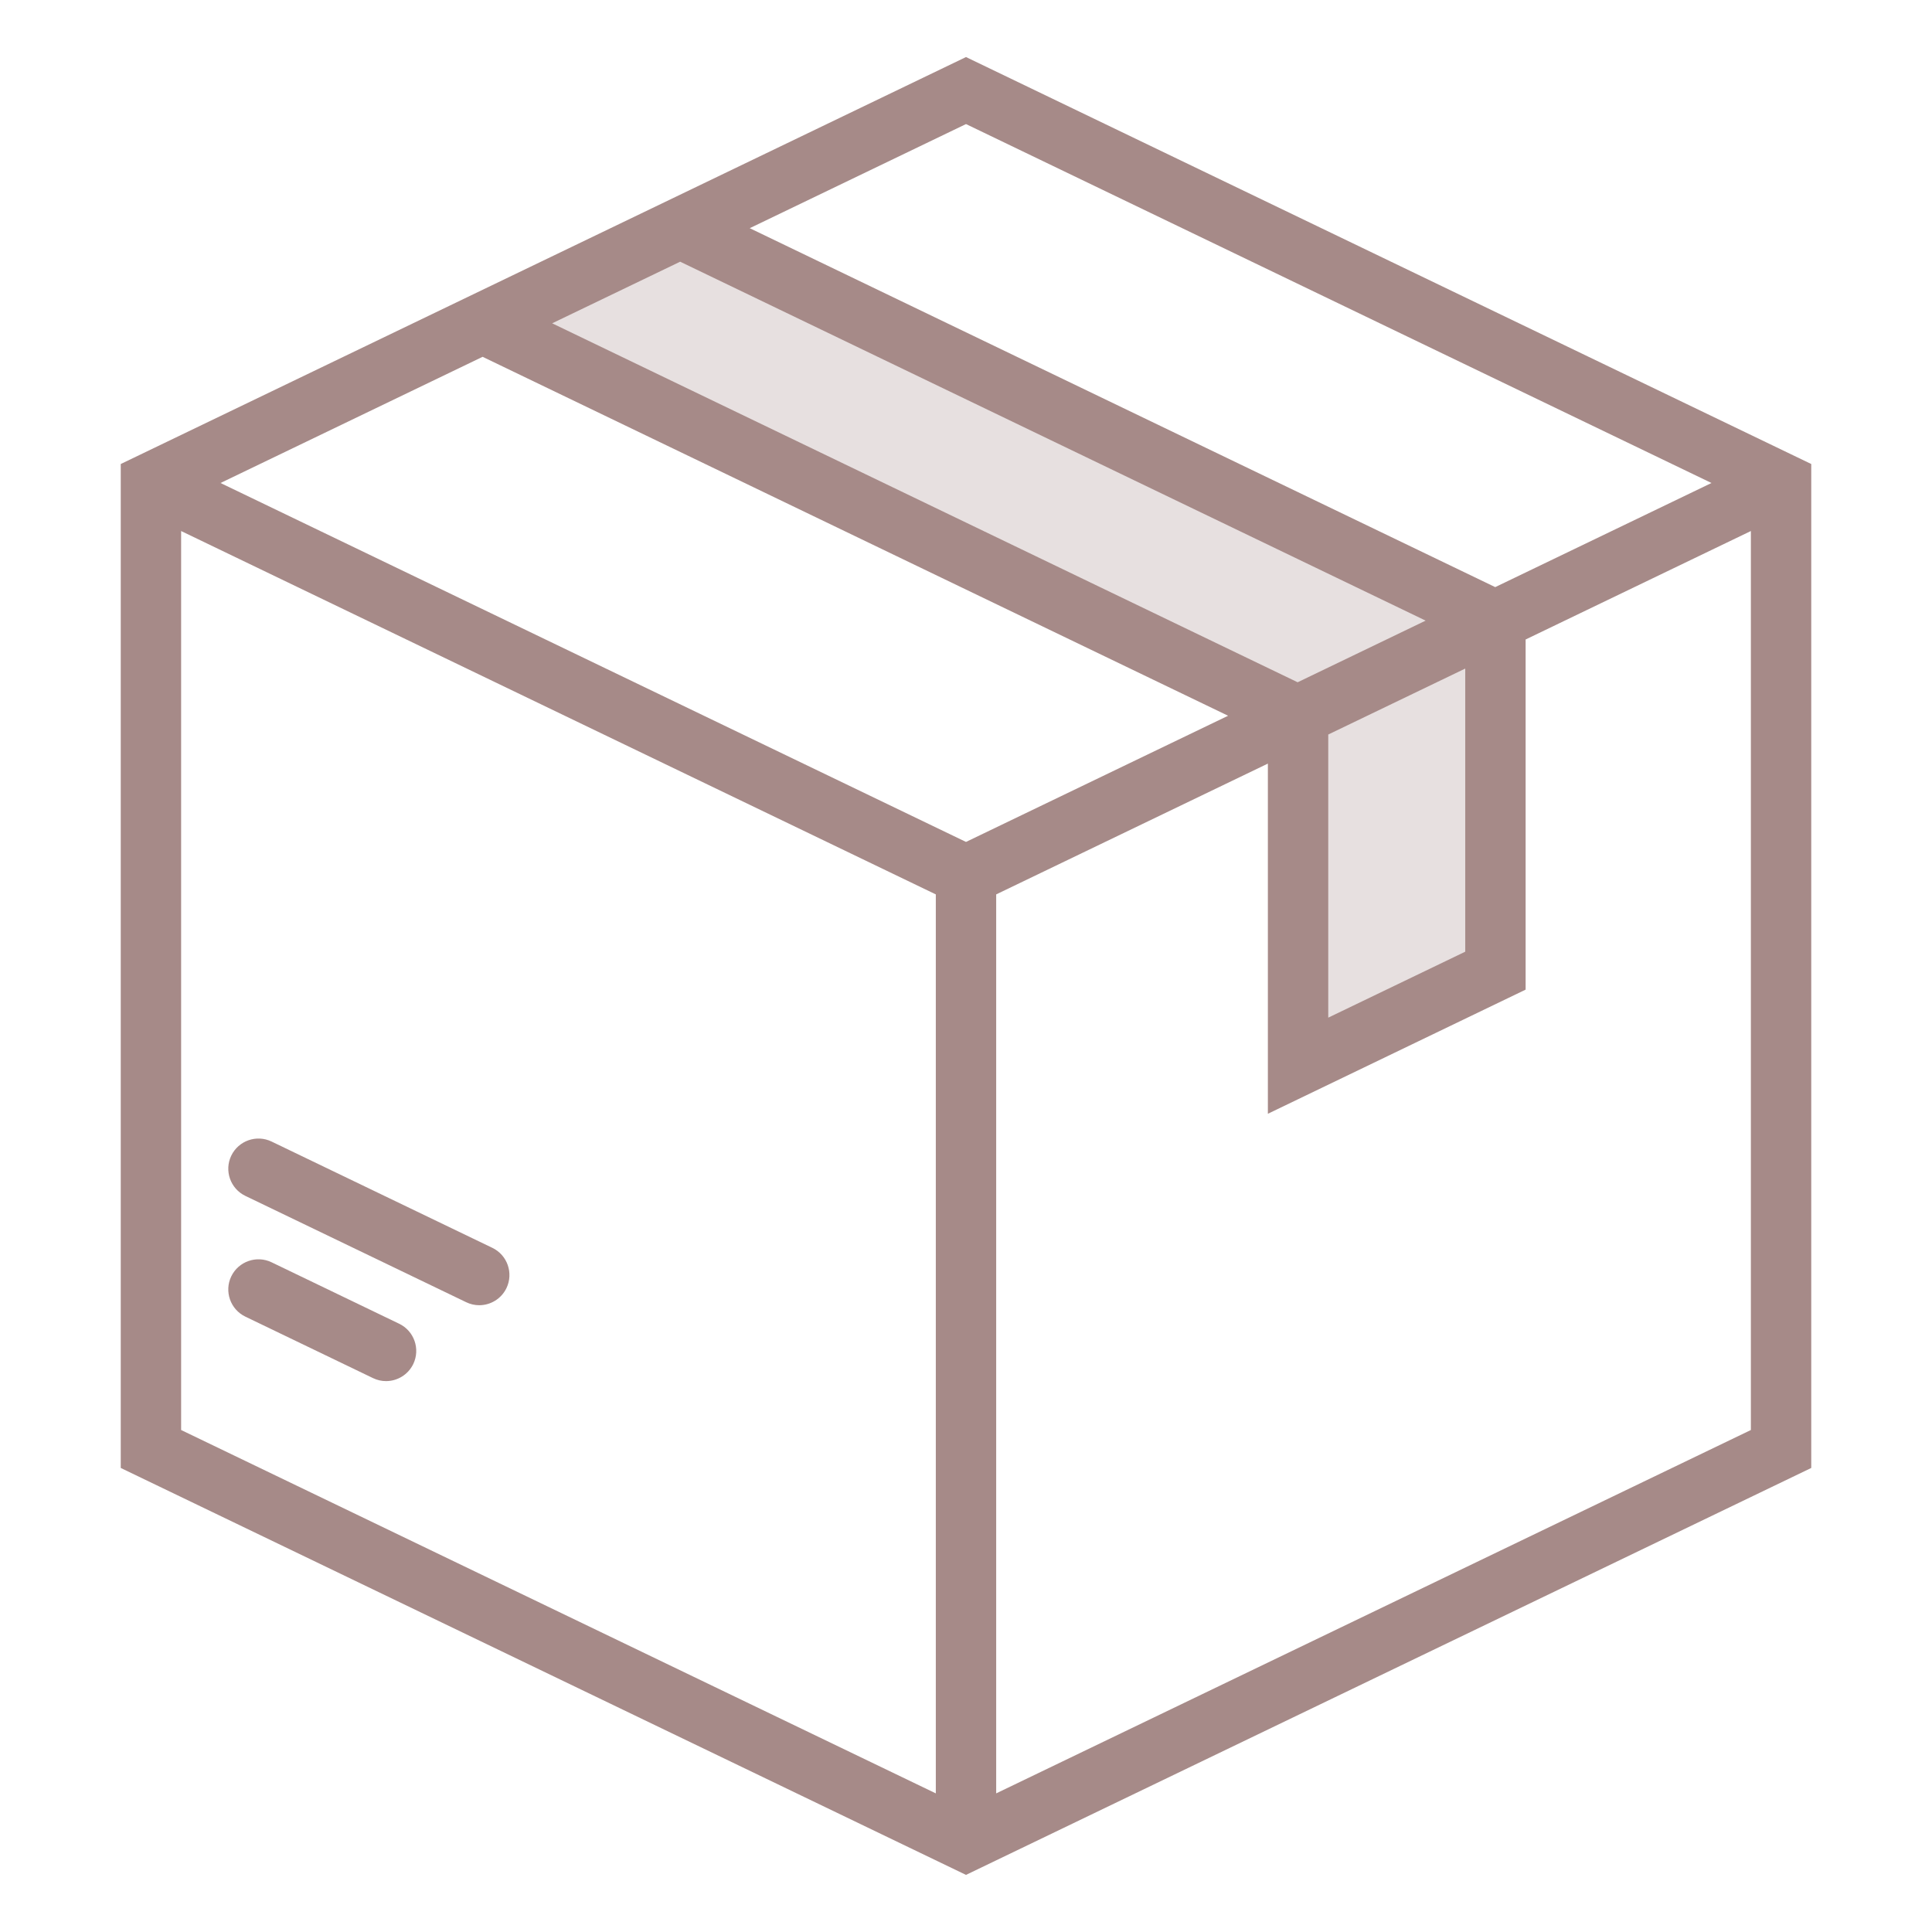
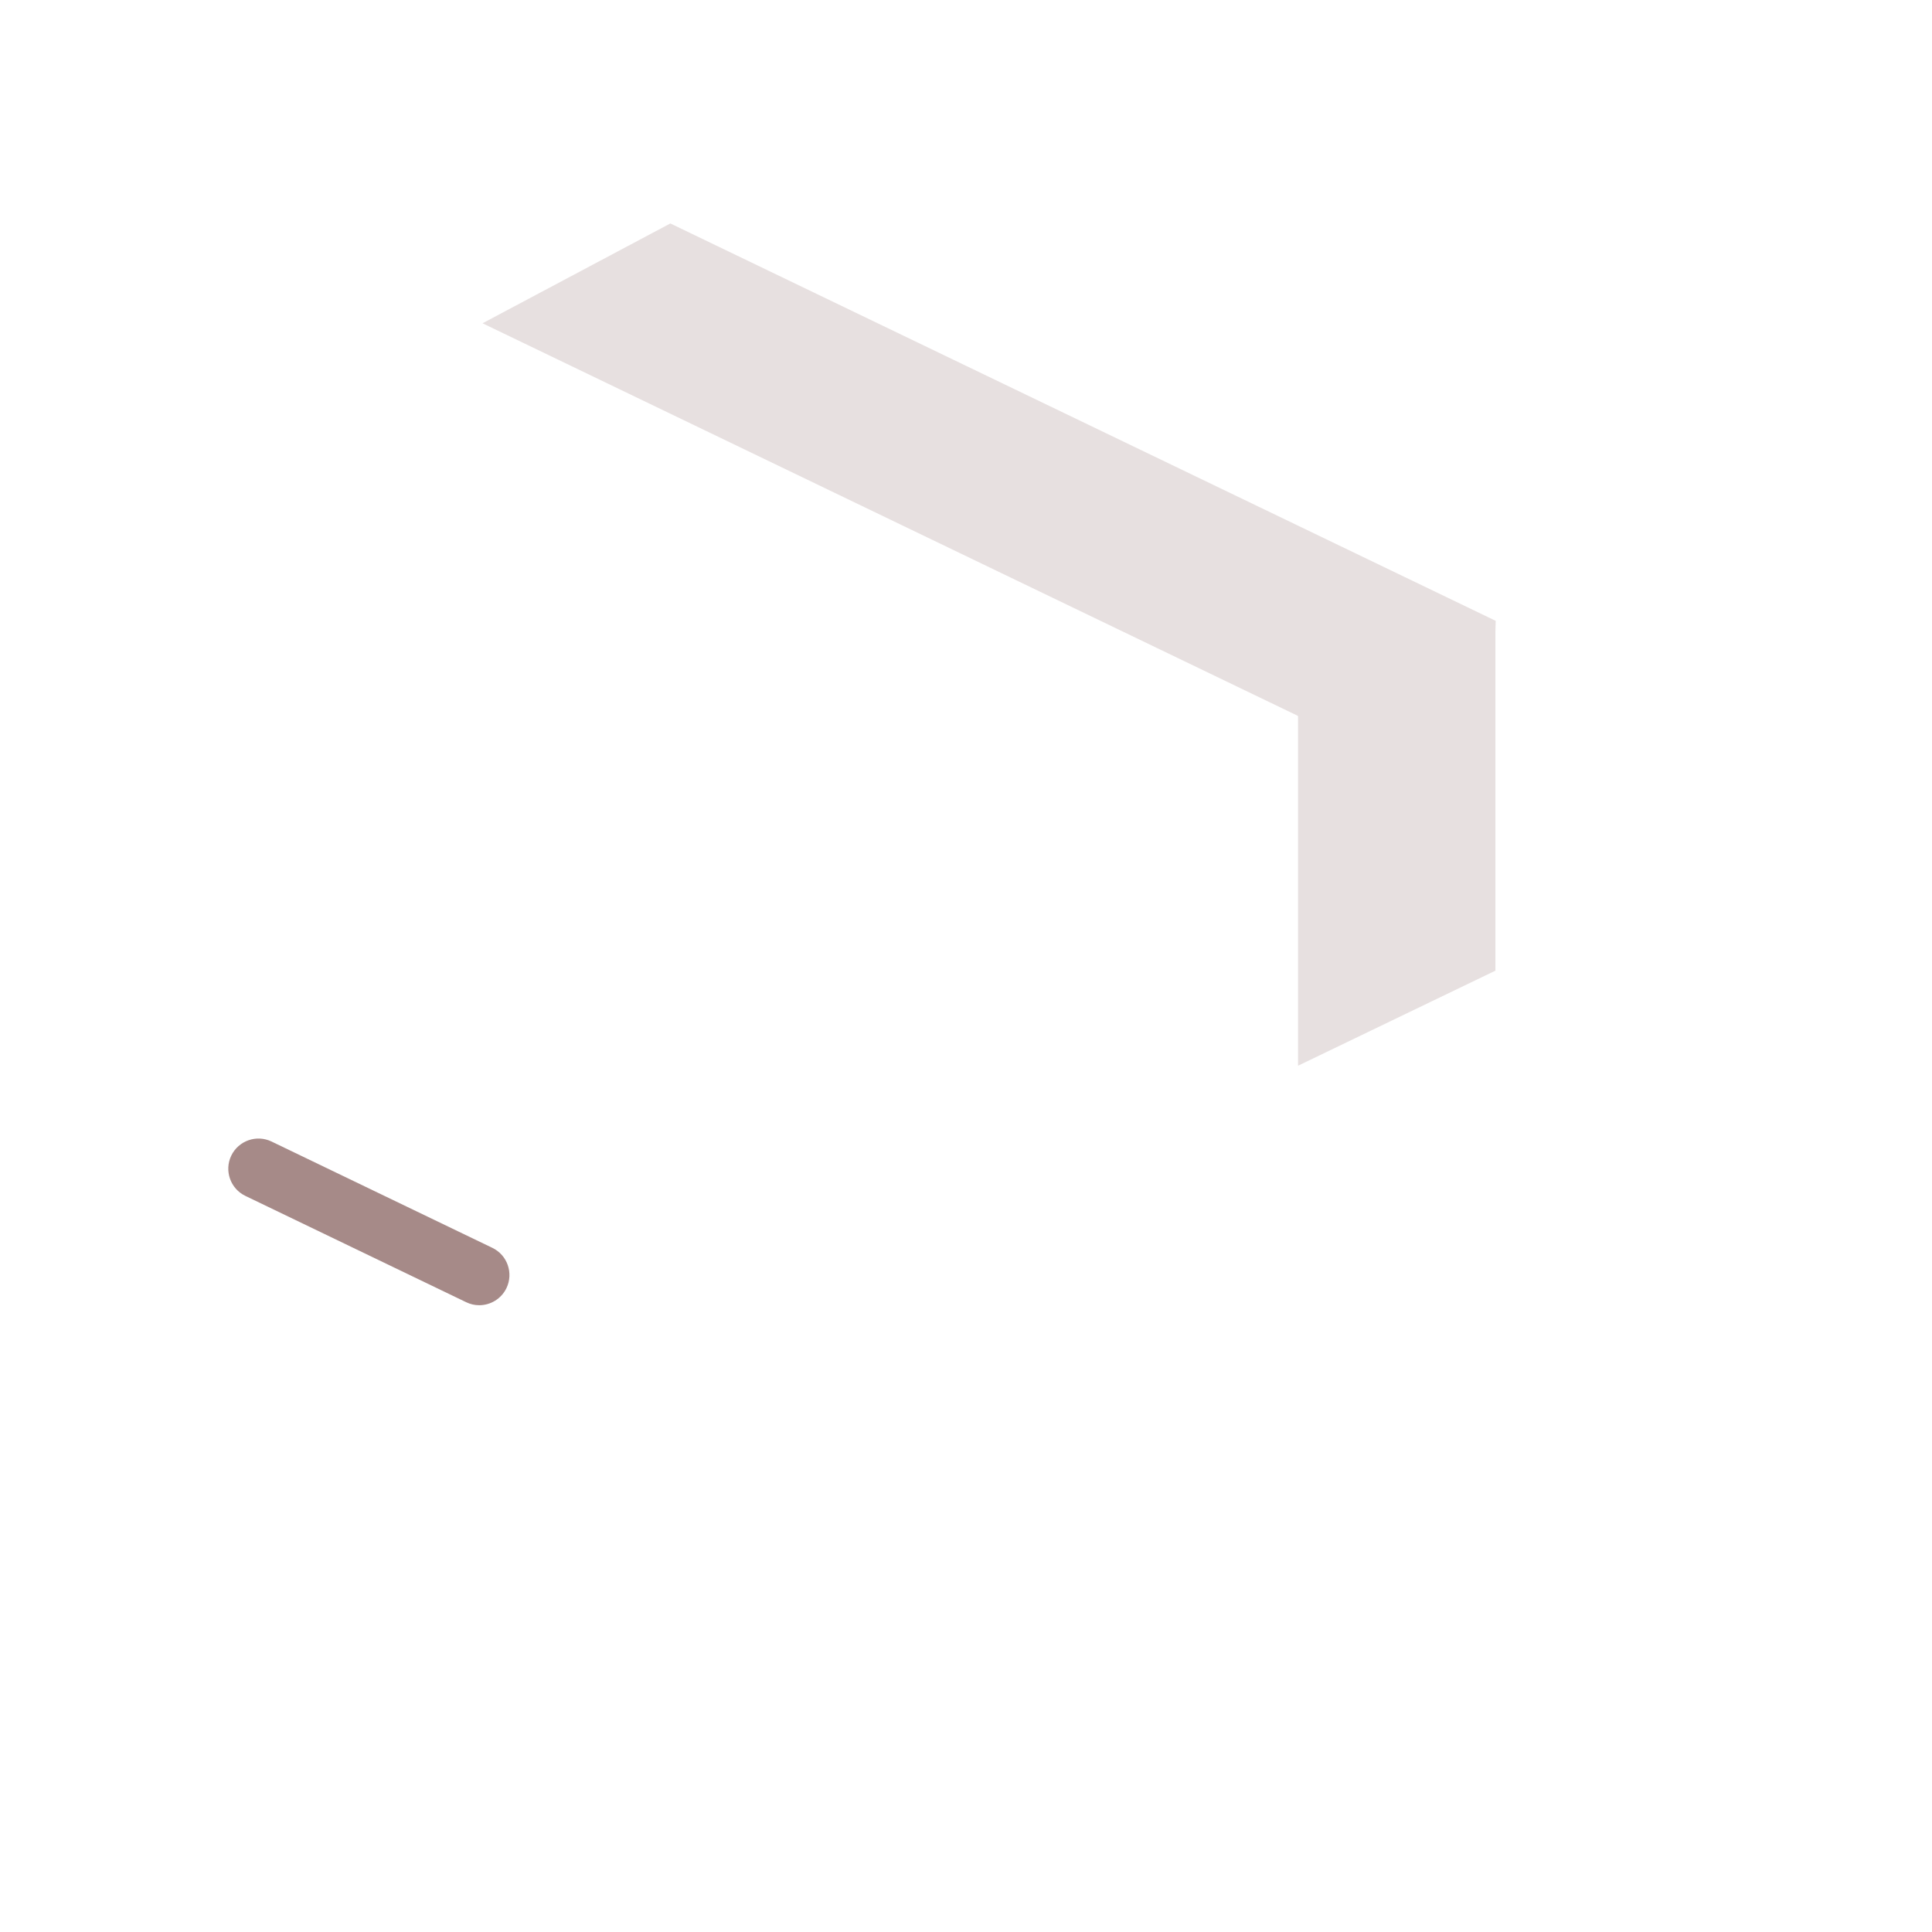
<svg xmlns="http://www.w3.org/2000/svg" width="64" height="64" viewBox="0 0 64 64" fill="none">
  <path d="M15.984 10.709L42.984 23.709L43 23.729V35.303L49.538 32.154V20.877L49.547 20.566L22.206 7.402L15.984 10.709Z" fill="#E7E0E0" />
-   <path d="M32 1.89L4 15.371V48.628L32 62.108L60 48.628V15.371L32 1.89ZM56.695 16L49.531 19.449L24.836 7.559L32 4.11L56.695 16ZM32 27.89L7.305 16L15.987 11.82L40.682 23.71L32 27.89ZM42.986 22.601L18.291 10.71L22.531 8.669L47.226 20.559L42.986 22.601ZM44 24.332L48.538 22.147V31.526L44 33.711V24.332ZM6 17.591L31 29.628V59.408L6 47.371V17.591ZM33 59.408V29.628L42 25.295V36.895L50.538 32.783V21.184L58 17.591V47.371L33 59.408Z" fill="#a68a88" />
  <path d="M16.309 41.336L8.996 37.815C8.5 37.576 7.902 37.784 7.661 38.282C7.422 38.779 7.631 39.377 8.129 39.616L15.442 43.137C15.582 43.205 15.729 43.237 15.875 43.237C16.247 43.237 16.604 43.028 16.777 42.671C17.016 42.173 16.807 41.575 16.309 41.336Z" fill="#a68a88" />
-   <path d="M13.222 43.85L8.996 41.815C8.5 41.576 7.902 41.785 7.661 42.282C7.422 42.779 7.631 43.377 8.129 43.616L12.355 45.651C12.495 45.719 12.642 45.751 12.788 45.751C13.16 45.751 13.517 45.542 13.69 45.185C13.929 44.687 13.72 44.089 13.222 43.85Z" fill="#a68a88" />
</svg>